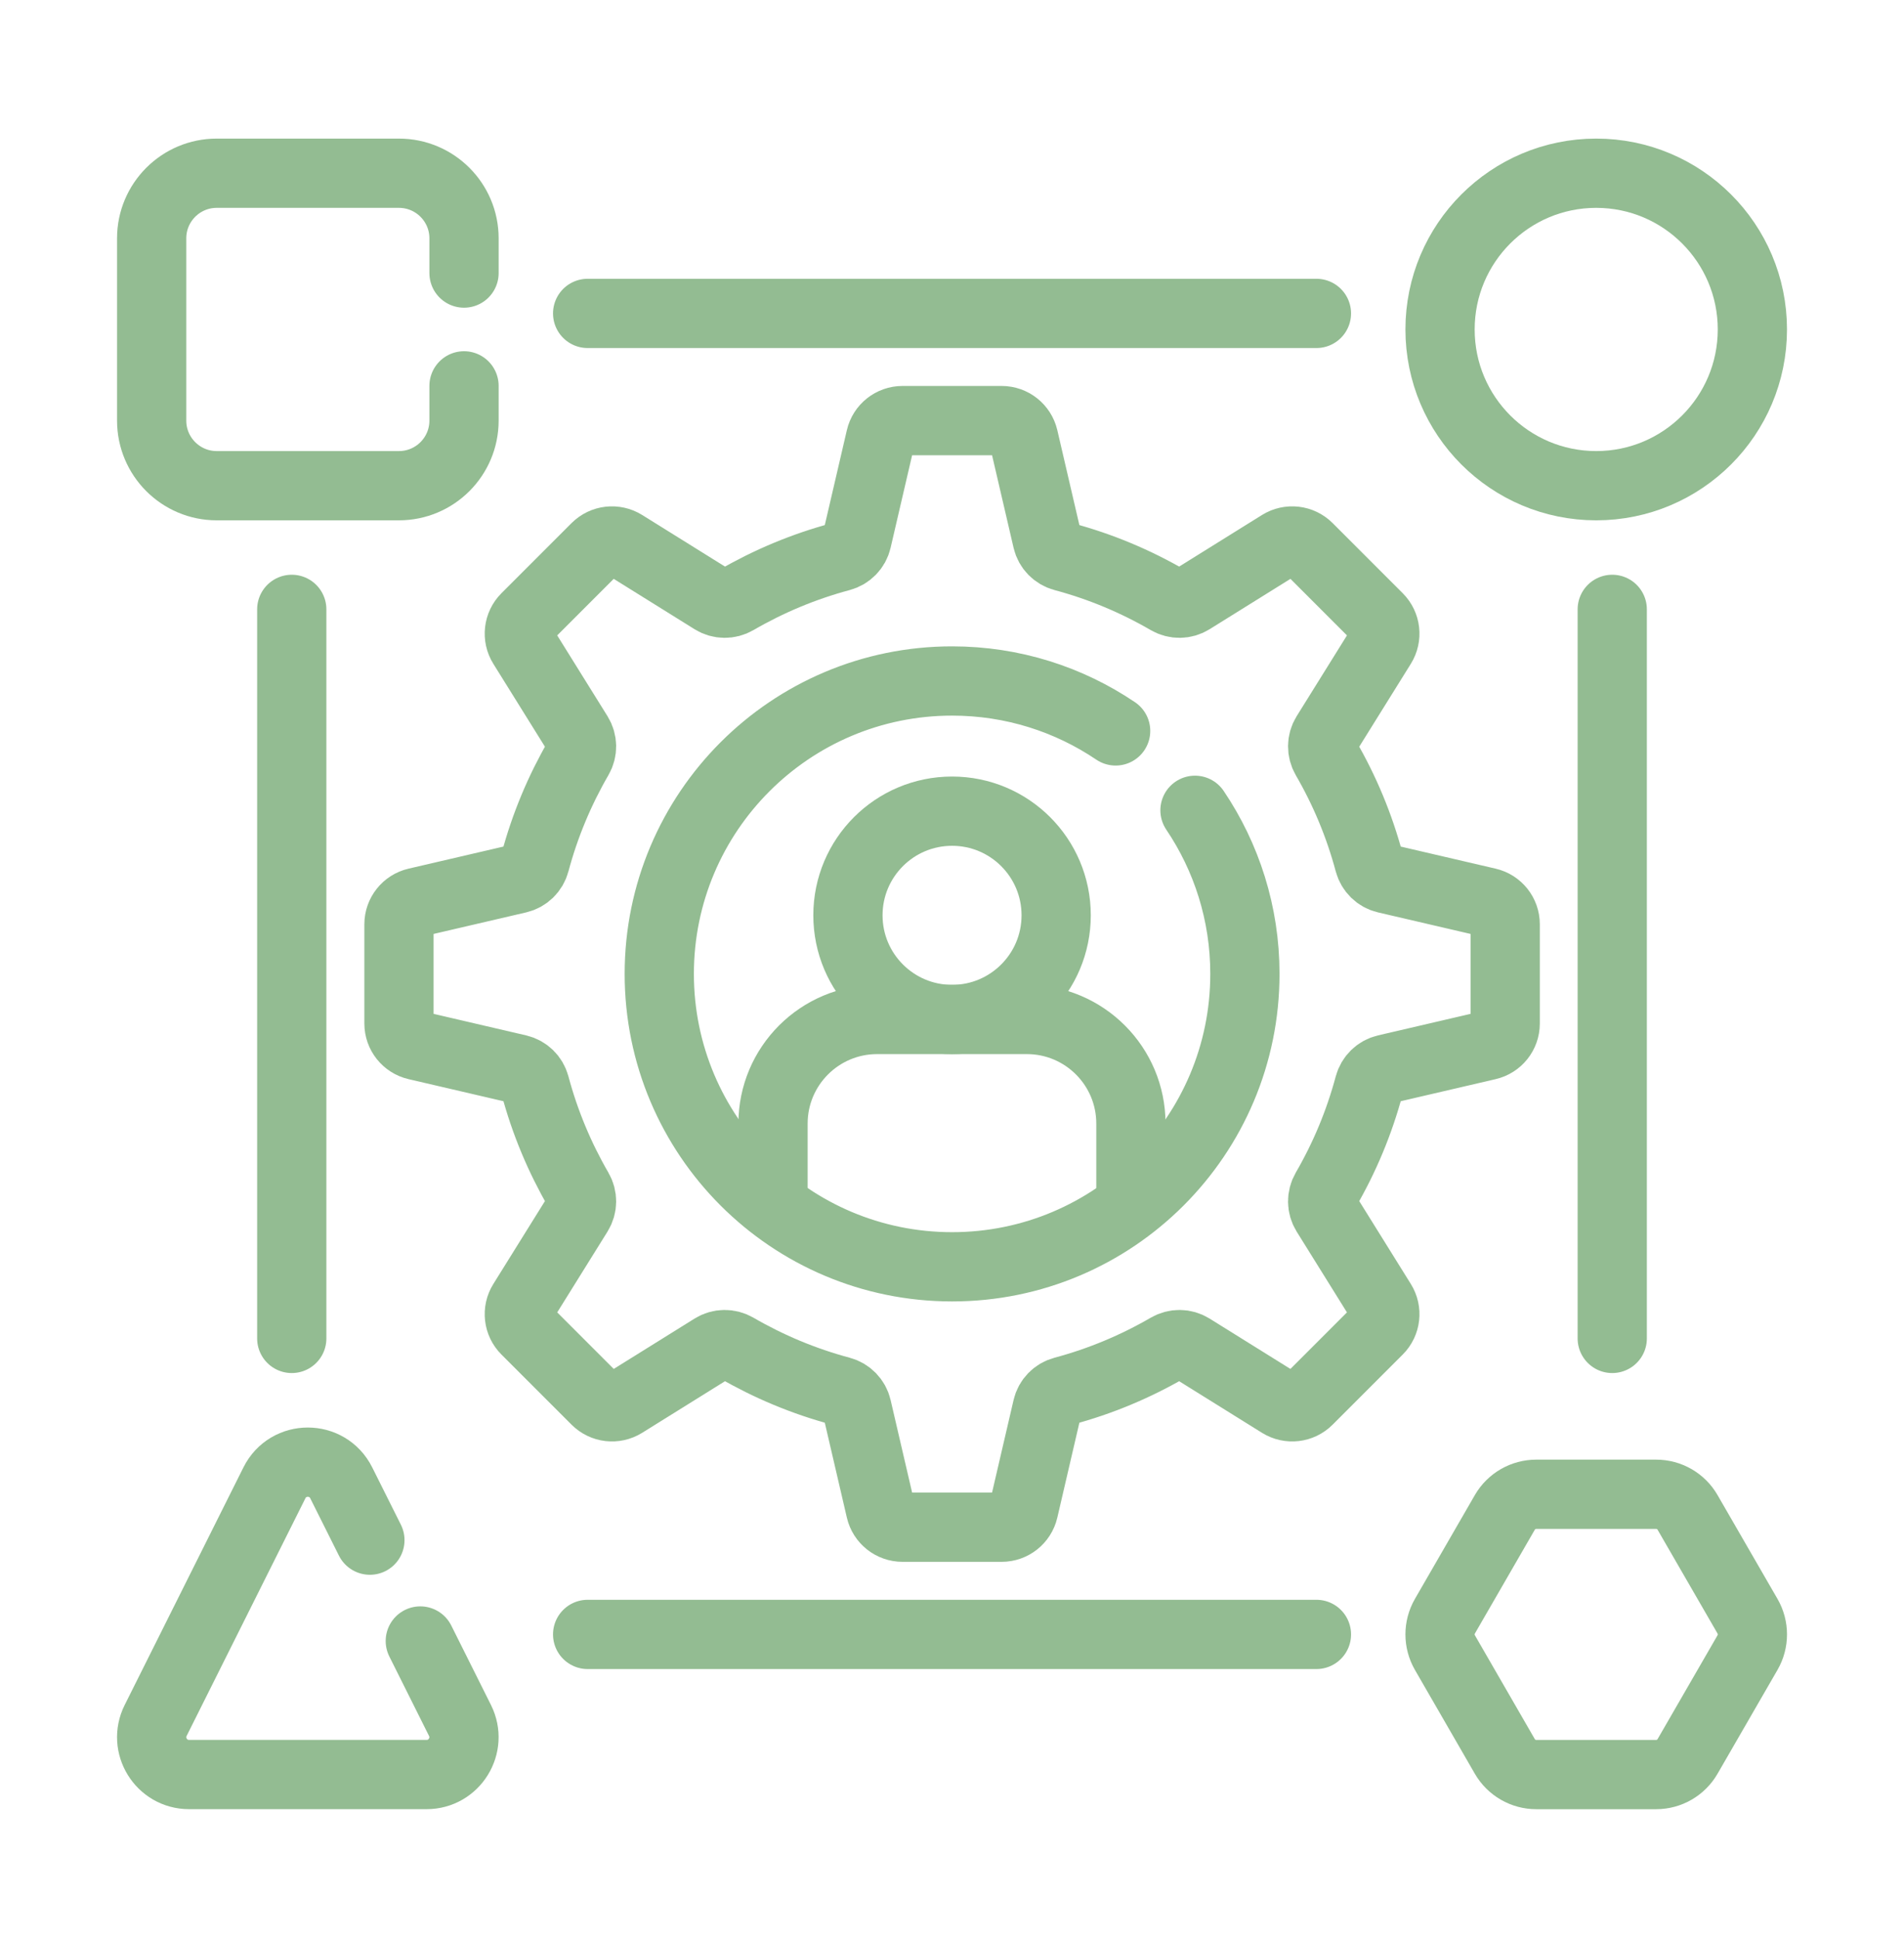
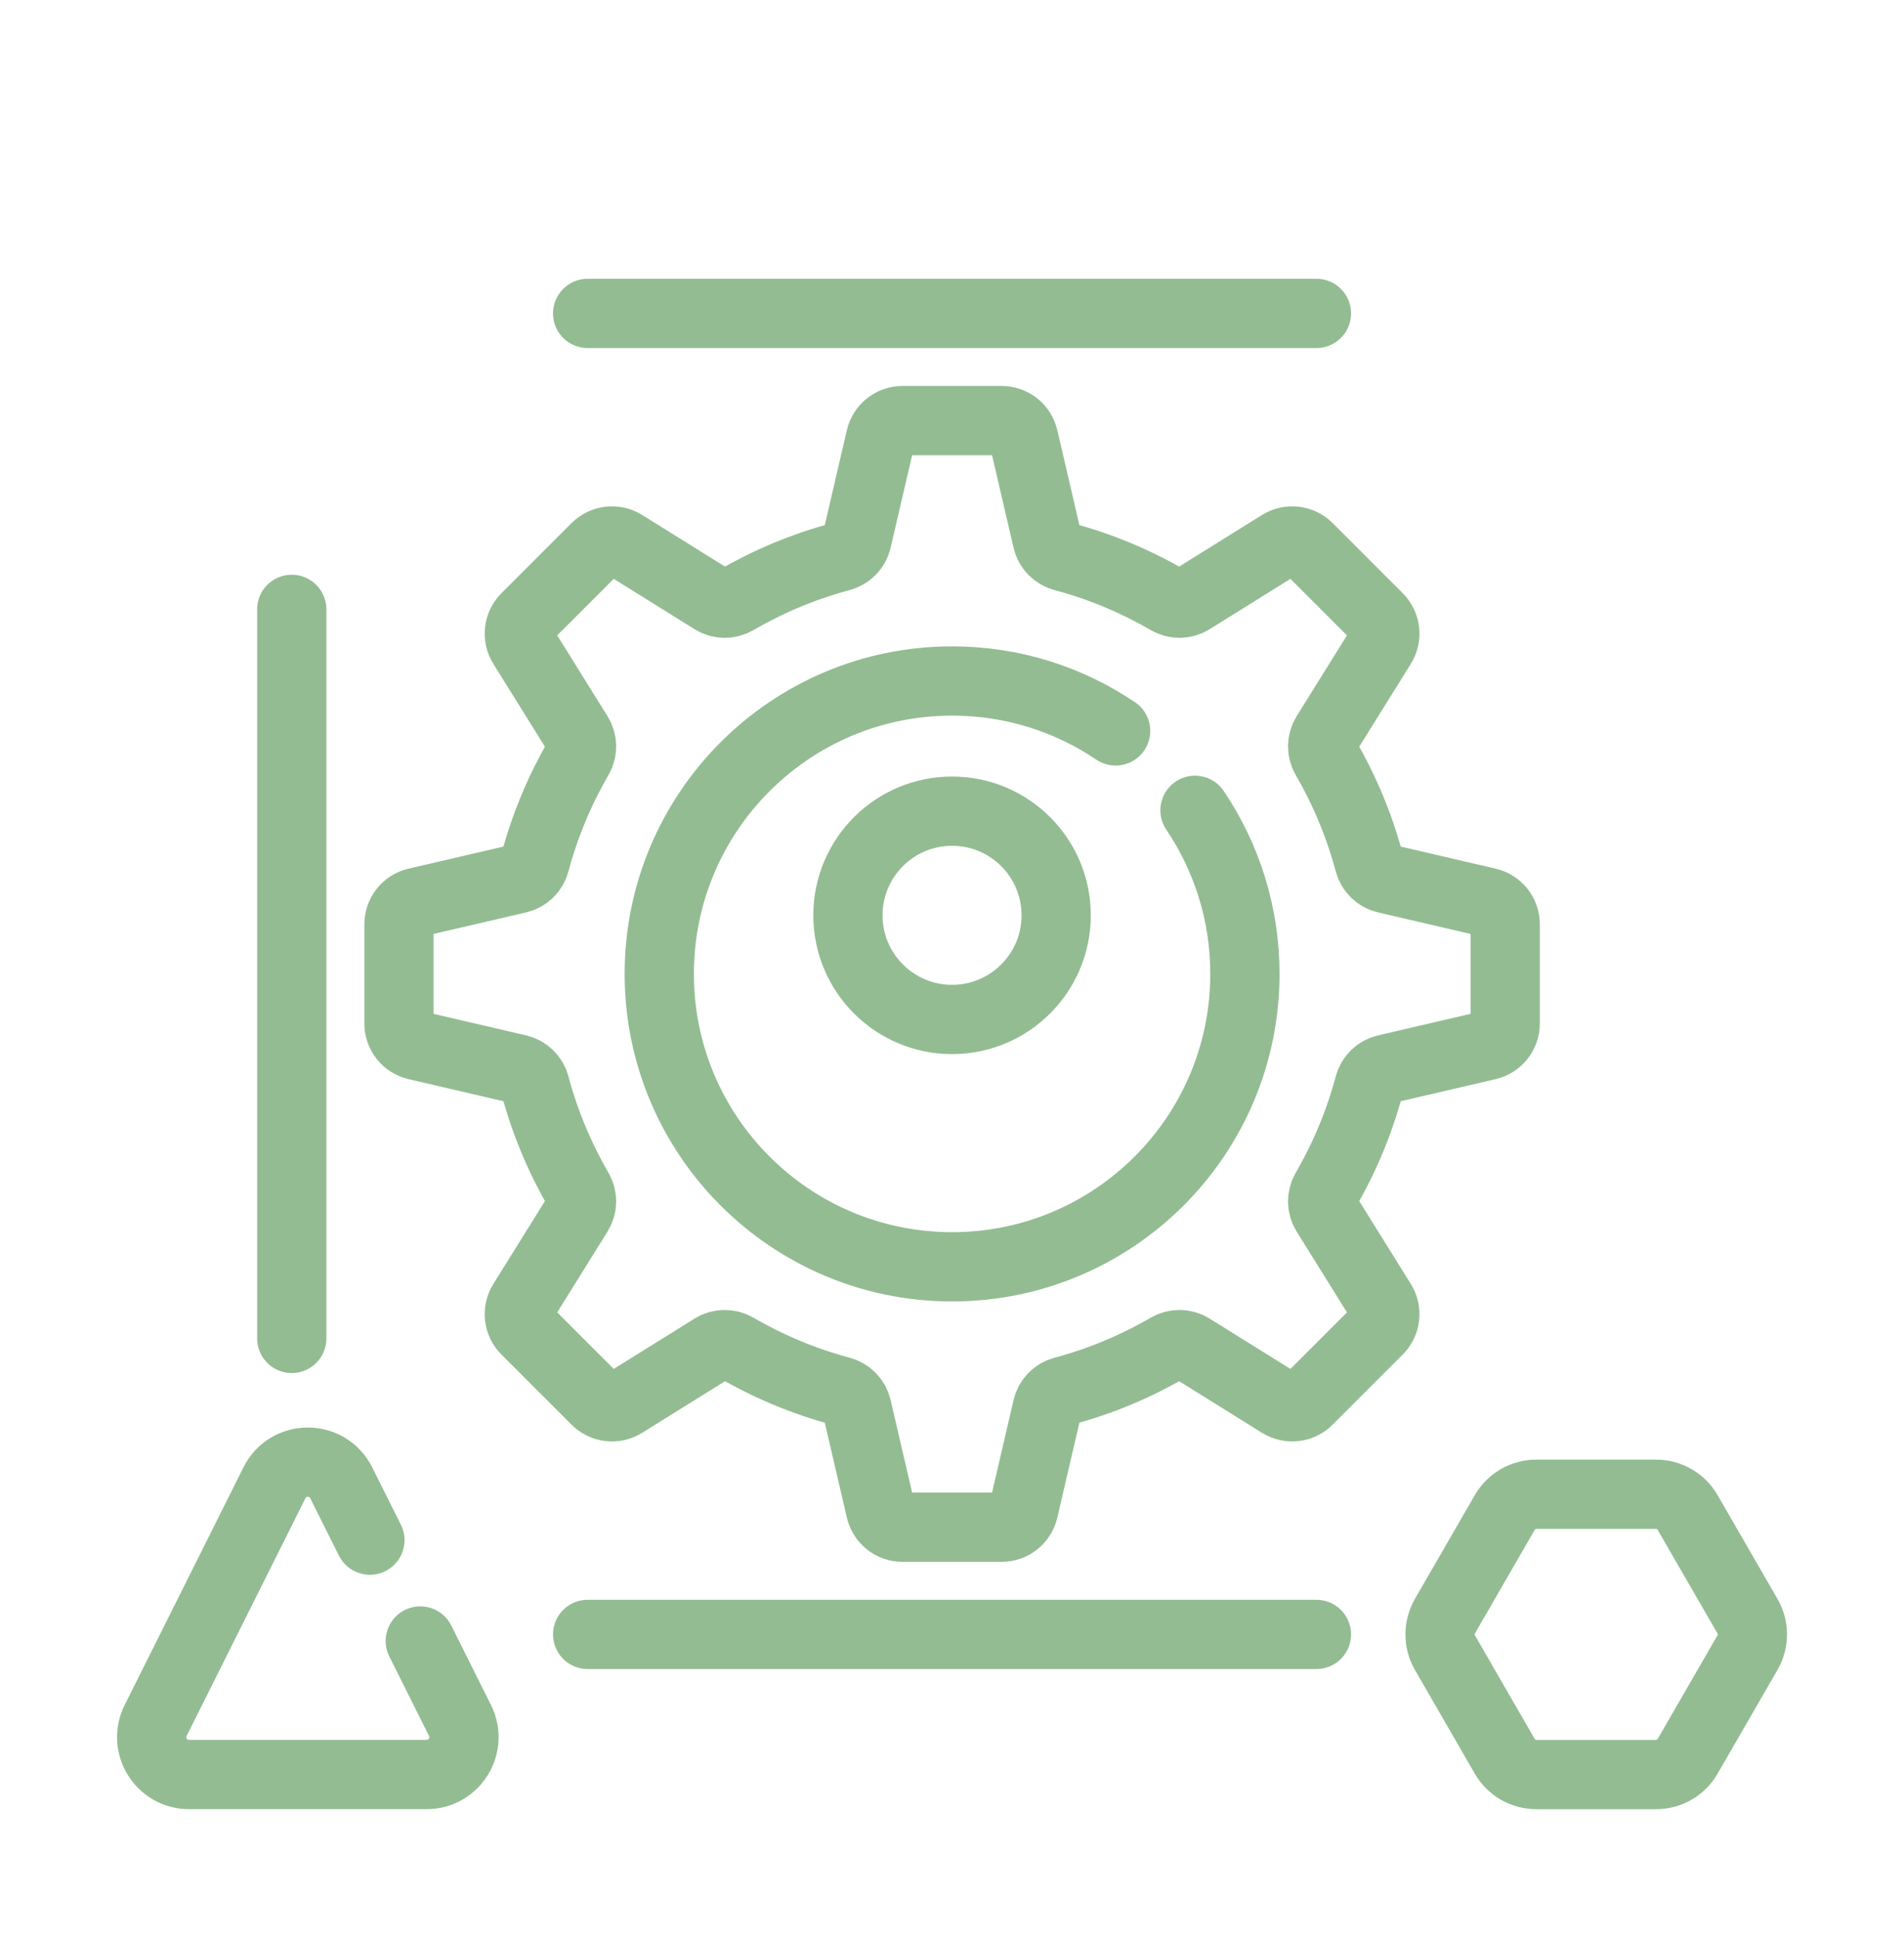
<svg xmlns="http://www.w3.org/2000/svg" width="55" height="56" viewBox="0 0 55 56" fill="none">
  <path d="M34.519 23.398C35.429 24.747 35.961 26.373 35.961 28.122C35.961 32.793 32.174 36.58 27.503 36.58C22.831 36.58 19.044 32.793 19.044 28.122C19.044 23.451 22.831 19.664 27.503 19.664C29.252 19.664 30.878 20.195 32.227 21.106M42.977 26.057L40.032 25.372C39.797 25.317 39.614 25.137 39.551 24.904C39.265 23.834 38.84 22.82 38.296 21.883C38.175 21.674 38.177 21.416 38.304 21.211L39.905 18.64C40.065 18.384 40.027 18.051 39.813 17.837L37.787 15.811C37.574 15.598 37.241 15.56 36.984 15.719L34.413 17.32C34.208 17.448 33.95 17.45 33.742 17.329C32.804 16.785 31.791 16.359 30.72 16.073C30.488 16.011 30.307 15.827 30.253 15.593L29.568 12.647C29.499 12.353 29.237 12.145 28.935 12.145H26.07C25.768 12.145 25.506 12.353 25.437 12.647L24.752 15.593C24.698 15.827 24.517 16.011 24.285 16.073C23.215 16.359 22.201 16.785 21.264 17.329C21.055 17.45 20.797 17.448 20.592 17.32L18.021 15.719C17.764 15.56 17.432 15.598 17.218 15.811L15.192 17.837C14.978 18.051 14.94 18.384 15.1 18.64L16.701 21.211C16.828 21.416 16.831 21.674 16.709 21.883C16.166 22.82 15.74 23.834 15.454 24.904C15.392 25.137 15.208 25.317 14.973 25.372L12.028 26.057C11.734 26.125 11.525 26.387 11.525 26.689V29.555C11.525 29.857 11.734 30.119 12.028 30.187L14.973 30.872C15.208 30.927 15.392 31.107 15.454 31.34C15.74 32.41 16.166 33.424 16.709 34.361C16.831 34.57 16.828 34.828 16.701 35.033L15.1 37.604C14.94 37.86 14.978 38.193 15.192 38.406L17.218 40.432C17.432 40.646 17.764 40.684 18.021 40.525L20.592 38.924C20.797 38.796 21.055 38.794 21.264 38.915C22.201 39.459 23.215 39.885 24.285 40.171C24.517 40.233 24.698 40.417 24.752 40.651L25.437 43.597C25.506 43.891 25.768 44.099 26.07 44.099H28.935C29.237 44.099 29.499 43.891 29.568 43.597L30.253 40.651C30.307 40.417 30.488 40.233 30.72 40.171C31.791 39.885 32.804 39.459 33.742 38.915C33.95 38.794 34.208 38.796 34.413 38.924L36.984 40.525C37.241 40.684 37.574 40.646 37.787 40.432L39.813 38.406C40.027 38.193 40.065 37.86 39.905 37.604L38.304 35.033C38.177 34.828 38.175 34.57 38.296 34.361C38.84 33.424 39.265 32.41 39.551 31.34C39.614 31.107 39.797 30.927 40.032 30.872L42.977 30.187C43.272 30.119 43.48 29.857 43.48 29.555V26.689C43.48 26.387 43.272 26.125 42.977 26.057Z" stroke="#93BC92" stroke-width="2" stroke-miterlimit="10" stroke-linecap="round" stroke-linejoin="round" />
-   <path d="M32.668 34.723V32.445C32.668 30.784 31.322 29.438 29.661 29.438H25.337C23.677 29.438 22.33 30.784 22.33 32.445V34.723" stroke="#93BC92" stroke-width="2" stroke-miterlimit="10" stroke-linecap="round" stroke-linejoin="round" />
  <path d="M30.509 26.43C30.509 28.091 29.163 29.438 27.502 29.438C25.841 29.438 24.494 28.091 24.494 26.43C24.494 24.769 25.841 23.423 27.502 23.423C29.163 23.423 30.509 24.769 30.509 26.43Z" stroke="#93BC92" stroke-width="2" stroke-miterlimit="10" stroke-linecap="round" stroke-linejoin="round" />
-   <path d="M13.404 11.142V12.145C13.404 13.183 12.562 14.025 11.523 14.025H6.26C5.223 14.025 4.381 13.183 4.381 12.145V6.882C4.381 5.844 5.223 5.002 6.26 5.002H11.523C12.562 5.002 13.404 5.844 13.404 6.882V7.885" stroke="#93BC92" stroke-width="2" stroke-miterlimit="10" stroke-linecap="round" stroke-linejoin="round" />
  <path d="M12.141 47.385L13.288 49.68C13.646 50.397 13.125 51.241 12.323 51.241H5.461C4.659 51.241 4.138 50.397 4.496 49.68L7.927 42.818C8.324 42.022 9.459 42.022 9.857 42.818L10.685 44.473" stroke="#93BC92" stroke-width="2" stroke-miterlimit="10" stroke-linecap="round" stroke-linejoin="round" />
-   <path d="M50.62 9.513C50.62 12.005 48.6 14.025 46.109 14.025C43.617 14.025 41.598 12.005 41.598 9.513C41.598 7.022 43.617 5.002 46.109 5.002C48.6 5.002 50.62 7.022 50.62 9.513Z" stroke="#93BC92" stroke-width="2" stroke-miterlimit="10" stroke-linecap="round" stroke-linejoin="round" />
  <path d="M47.84 43.148H44.378C44.003 43.148 43.657 43.347 43.469 43.672L41.738 46.67C41.551 46.995 41.551 47.395 41.738 47.719L43.469 50.718C43.657 51.042 44.003 51.242 44.378 51.242H47.84C48.215 51.242 48.561 51.042 48.748 50.718L50.48 47.719C50.667 47.395 50.667 46.995 50.48 46.67L48.748 43.672C48.561 43.347 48.215 43.148 47.84 43.148Z" stroke="#93BC92" stroke-width="2" stroke-miterlimit="10" stroke-linecap="round" stroke-linejoin="round" />
  <path d="M38.027 47.195H16.975" stroke="#93BC92" stroke-width="2" stroke-miterlimit="10" stroke-linecap="round" stroke-linejoin="round" />
  <path d="M8.428 38.648V17.596" stroke="#93BC92" stroke-width="2" stroke-miterlimit="10" stroke-linecap="round" stroke-linejoin="round" />
  <path d="M16.975 9.05H38.027" stroke="#93BC92" stroke-width="2" stroke-miterlimit="10" stroke-linecap="round" stroke-linejoin="round" />
-   <path d="M46.572 17.596V38.648" stroke="#93BC92" stroke-width="2" stroke-miterlimit="10" stroke-linecap="round" stroke-linejoin="round" />
</svg>